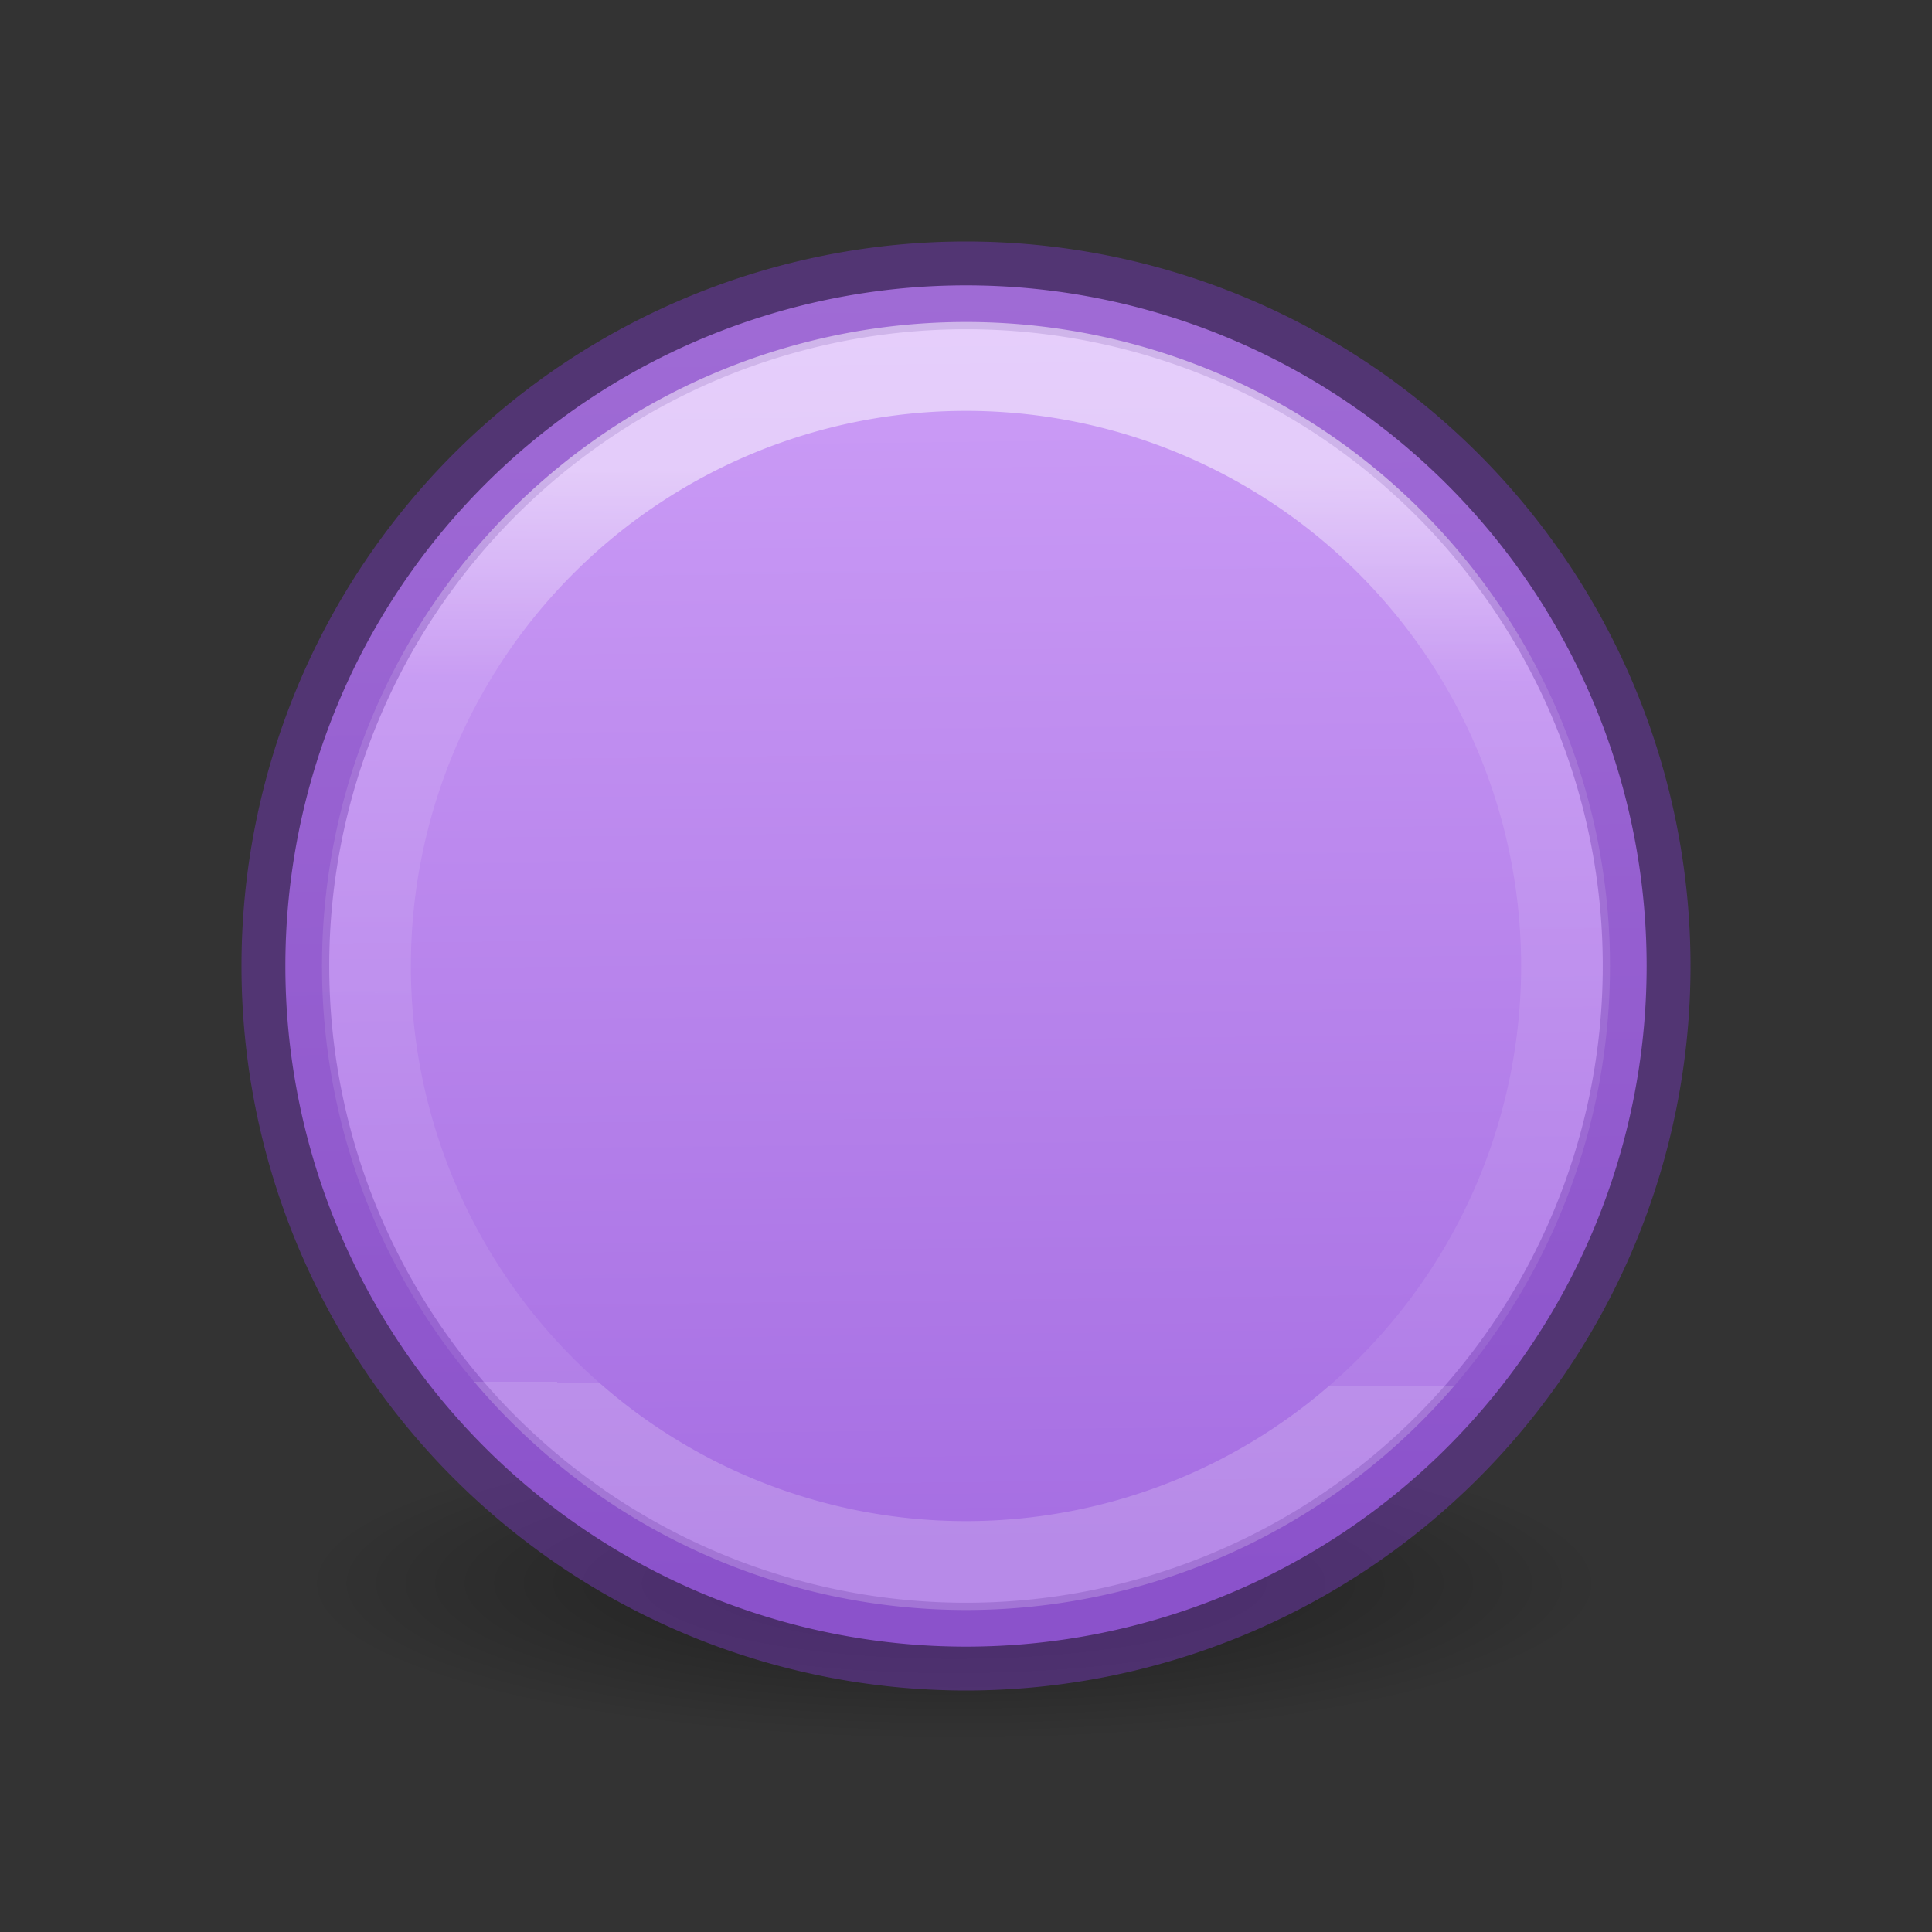
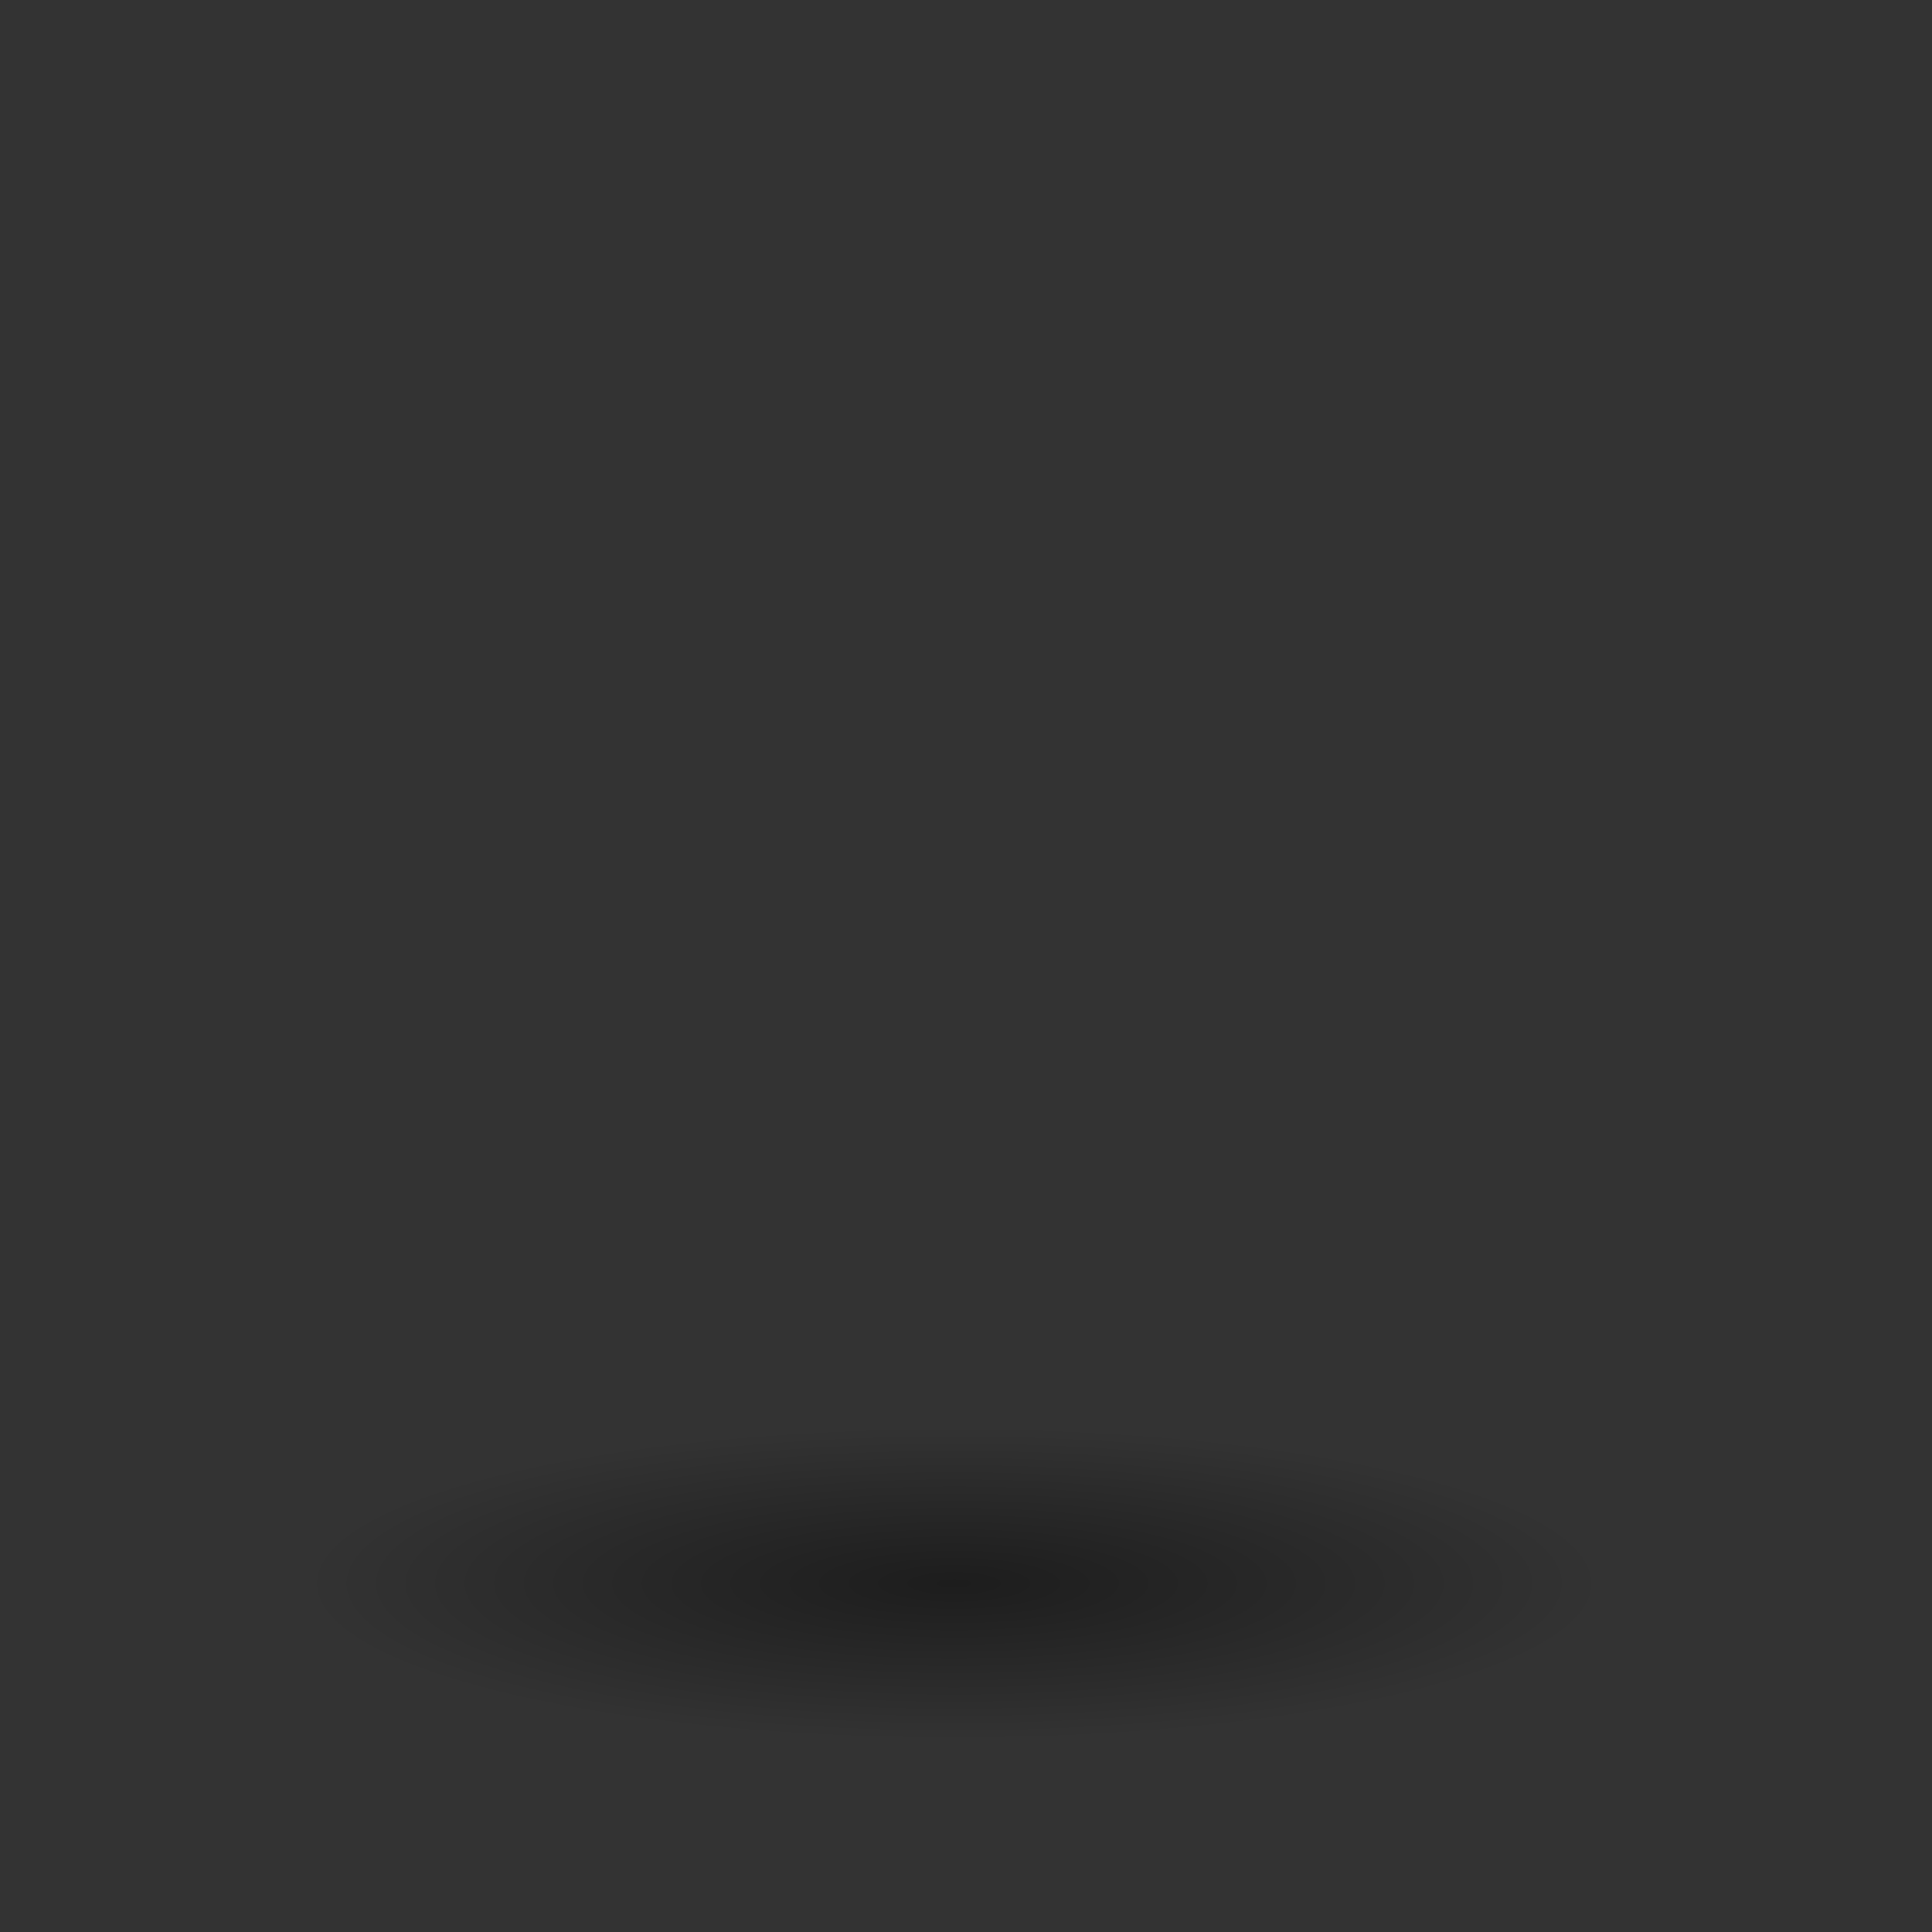
<svg xmlns="http://www.w3.org/2000/svg" height="24" width="24">
  <rect width="100%" height="100%" fill="#333333" stroke="none" />
  <linearGradient id="a" gradientTransform="matrix(.929 0 0 .929 2.254 .344)" gradientUnits="userSpaceOnUse" x1="11.746" x2="11.949" y1="1.458" y2="18.492">
    <stop offset="0" stop-color="#cd9ef7" />
    <stop offset="1" stop-color="#a56de2" />
  </linearGradient>
  <linearGradient id="b" gradientUnits="userSpaceOnUse" x1="12.39" x2="12.339" y1="3.898" y2="15.193">
    <stop offset="0" stop-color="#fff" />
    <stop offset=".225" stop-color="#fff" stop-opacity=".235" />
    <stop offset="1" stop-color="#fff" stop-opacity=".157" />
    <stop offset="1" stop-color="#fff" stop-opacity=".392" />
  </linearGradient>
  <radialGradient id="c" cx="2.25" cy="16" gradientTransform="matrix(.48 0 0 .116 10.773 15.813)" gradientUnits="userSpaceOnUse" r="16.875">
    <stop offset="0" />
    <stop offset="1" stop-opacity="0" />
  </radialGradient>
  <g fill-rule="evenodd" transform="translate(0 2)">
    <ellipse cx="11.853" cy="17.675" display="block" fill="url(#c)" opacity=".433" rx="8.098" ry="1.963" />
    <g stroke-linejoin="round">
-       <path d="m20.455 10a8.455 8.455 0 0 1 -8.455 8.455 8.455 8.455 0 0 1 -8.455-8.455 8.455 8.455 0 0 1 8.455-8.455 8.455 8.455 0 0 1 8.455 8.455z" fill="url(#a)" stroke="#7239b3" stroke-opacity=".502" stroke-width="1.09" />
-       <path d="m19.448 10a7.448 7.448 0 0 1 -7.448 7.448 7.448 7.448 0 0 1 -7.448-7.448 7.448 7.448 0 0 1 7.448-7.448 7.448 7.448 0 0 1 7.448 7.448z" fill="none" opacity=".5" stroke="url(#b)" stroke-width="1.104" />
-     </g>
+       </g>
  </g>
</svg>